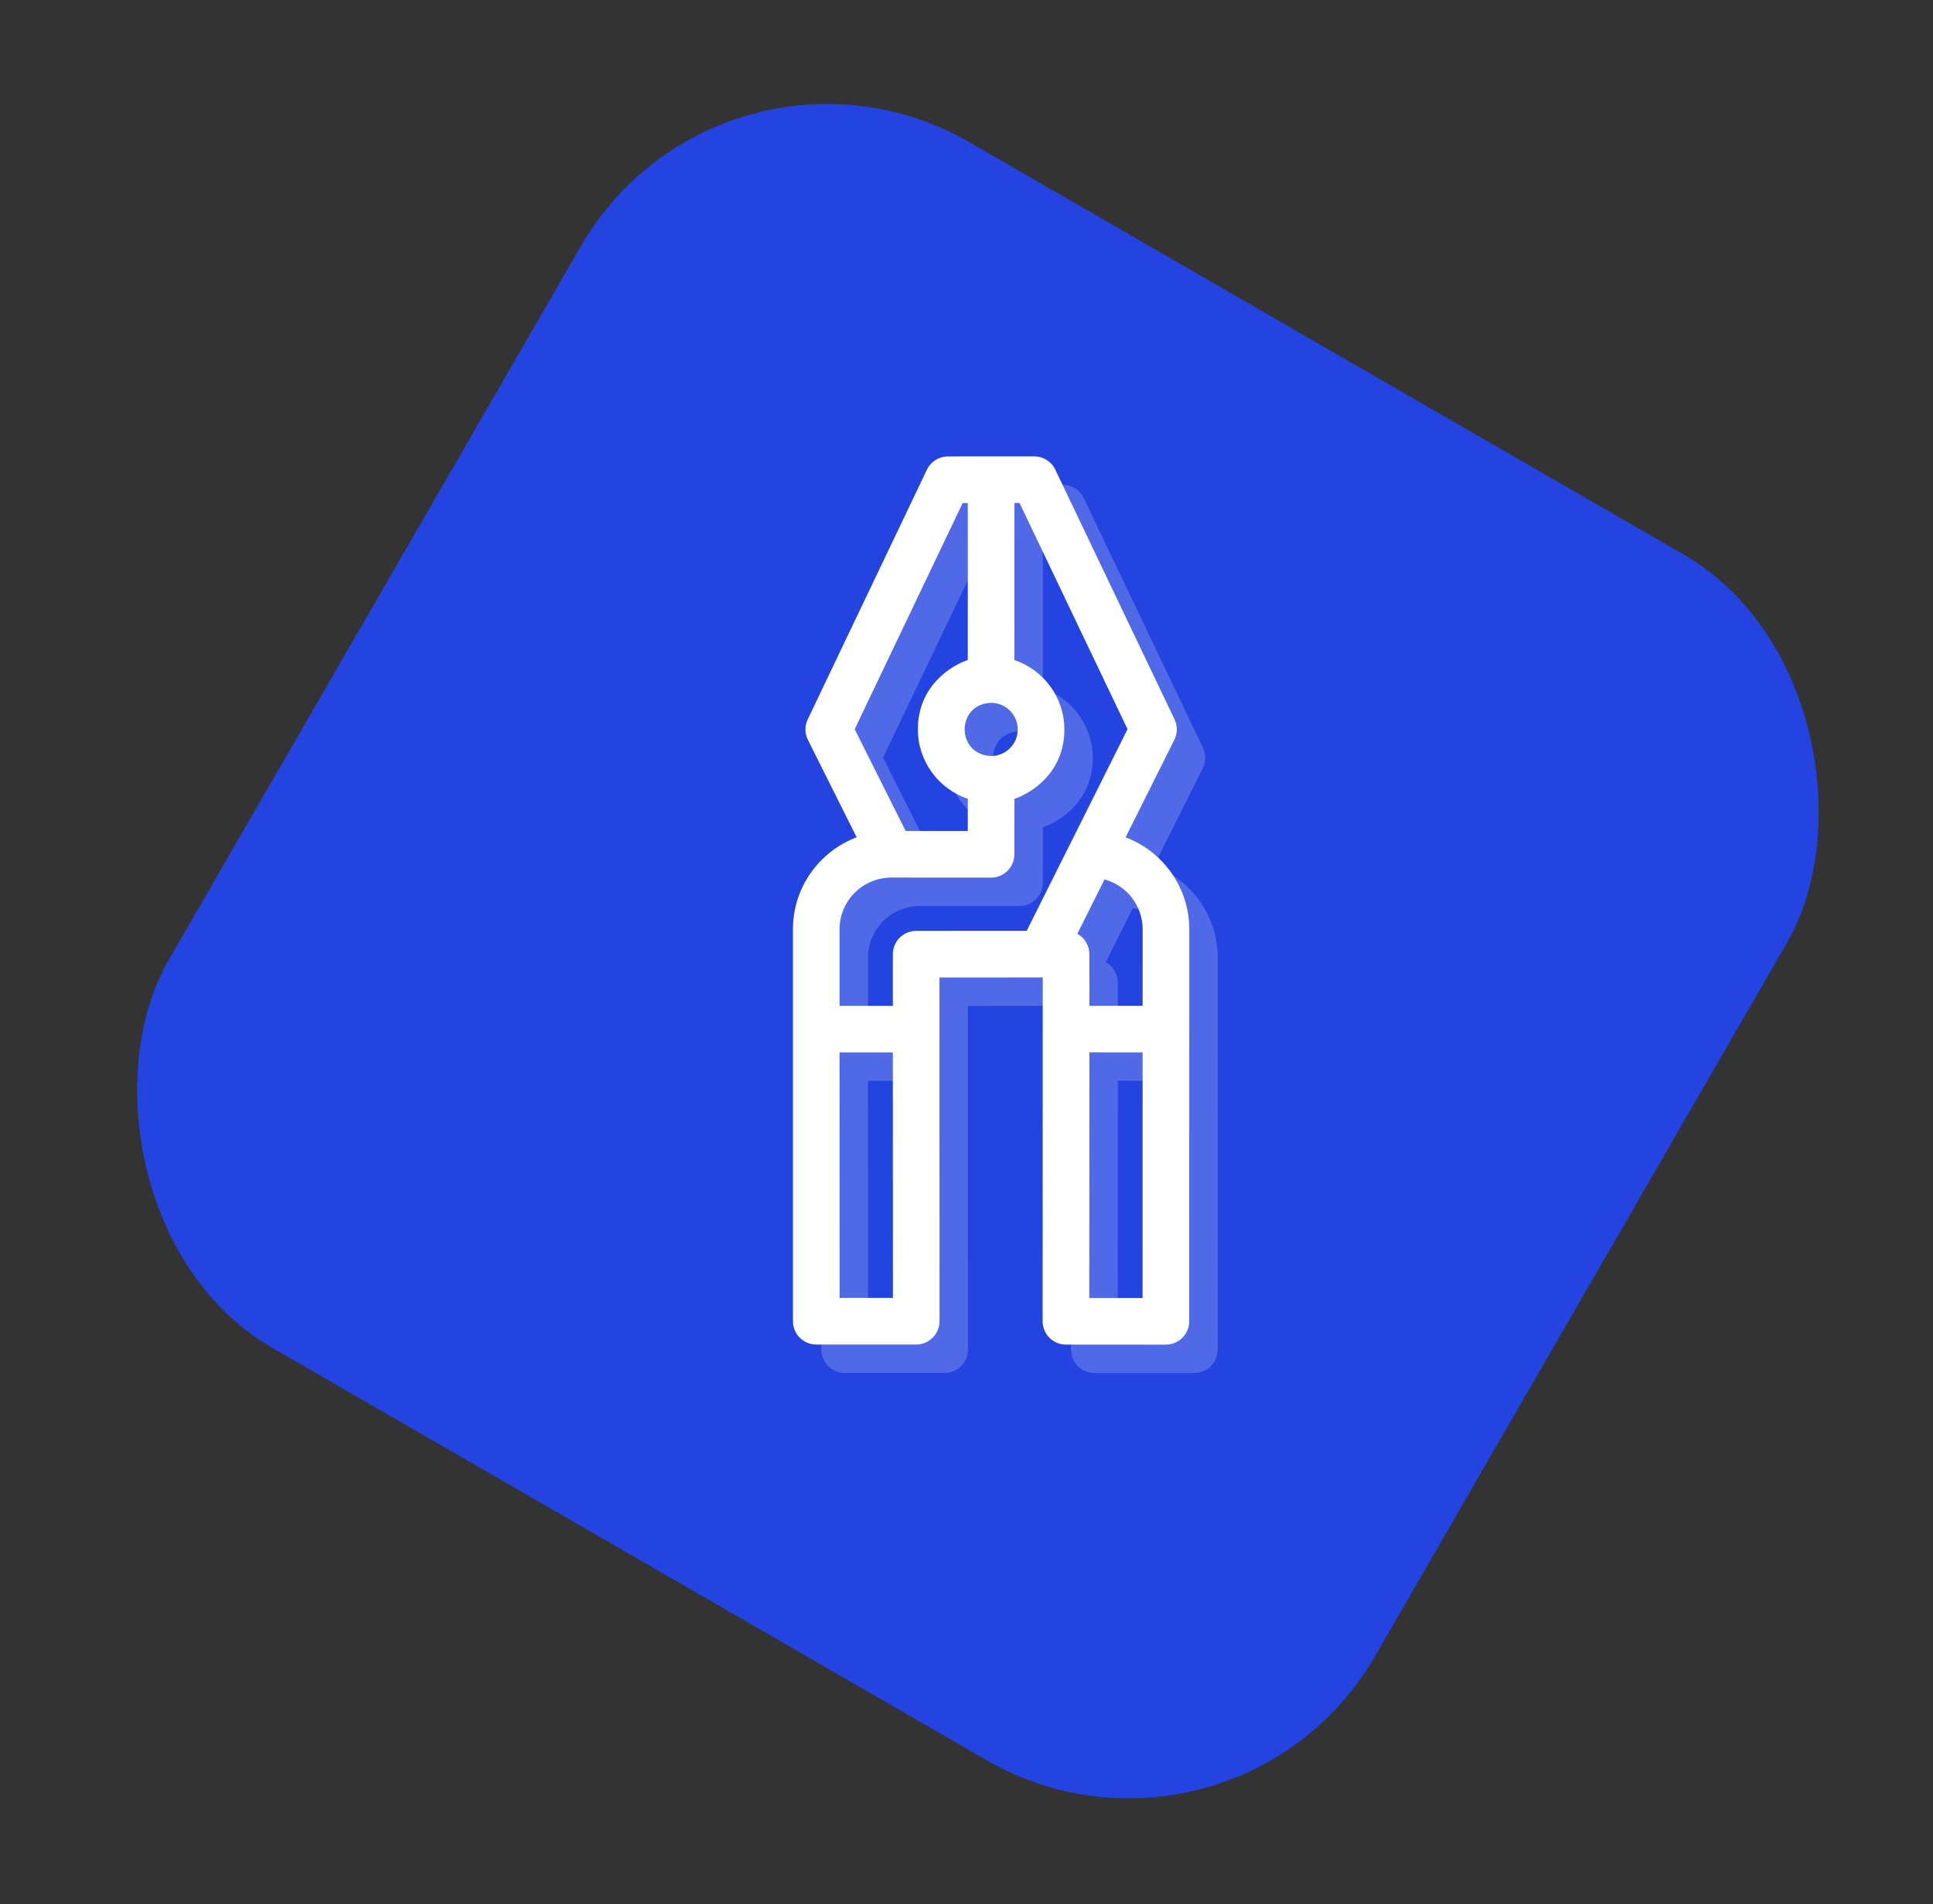
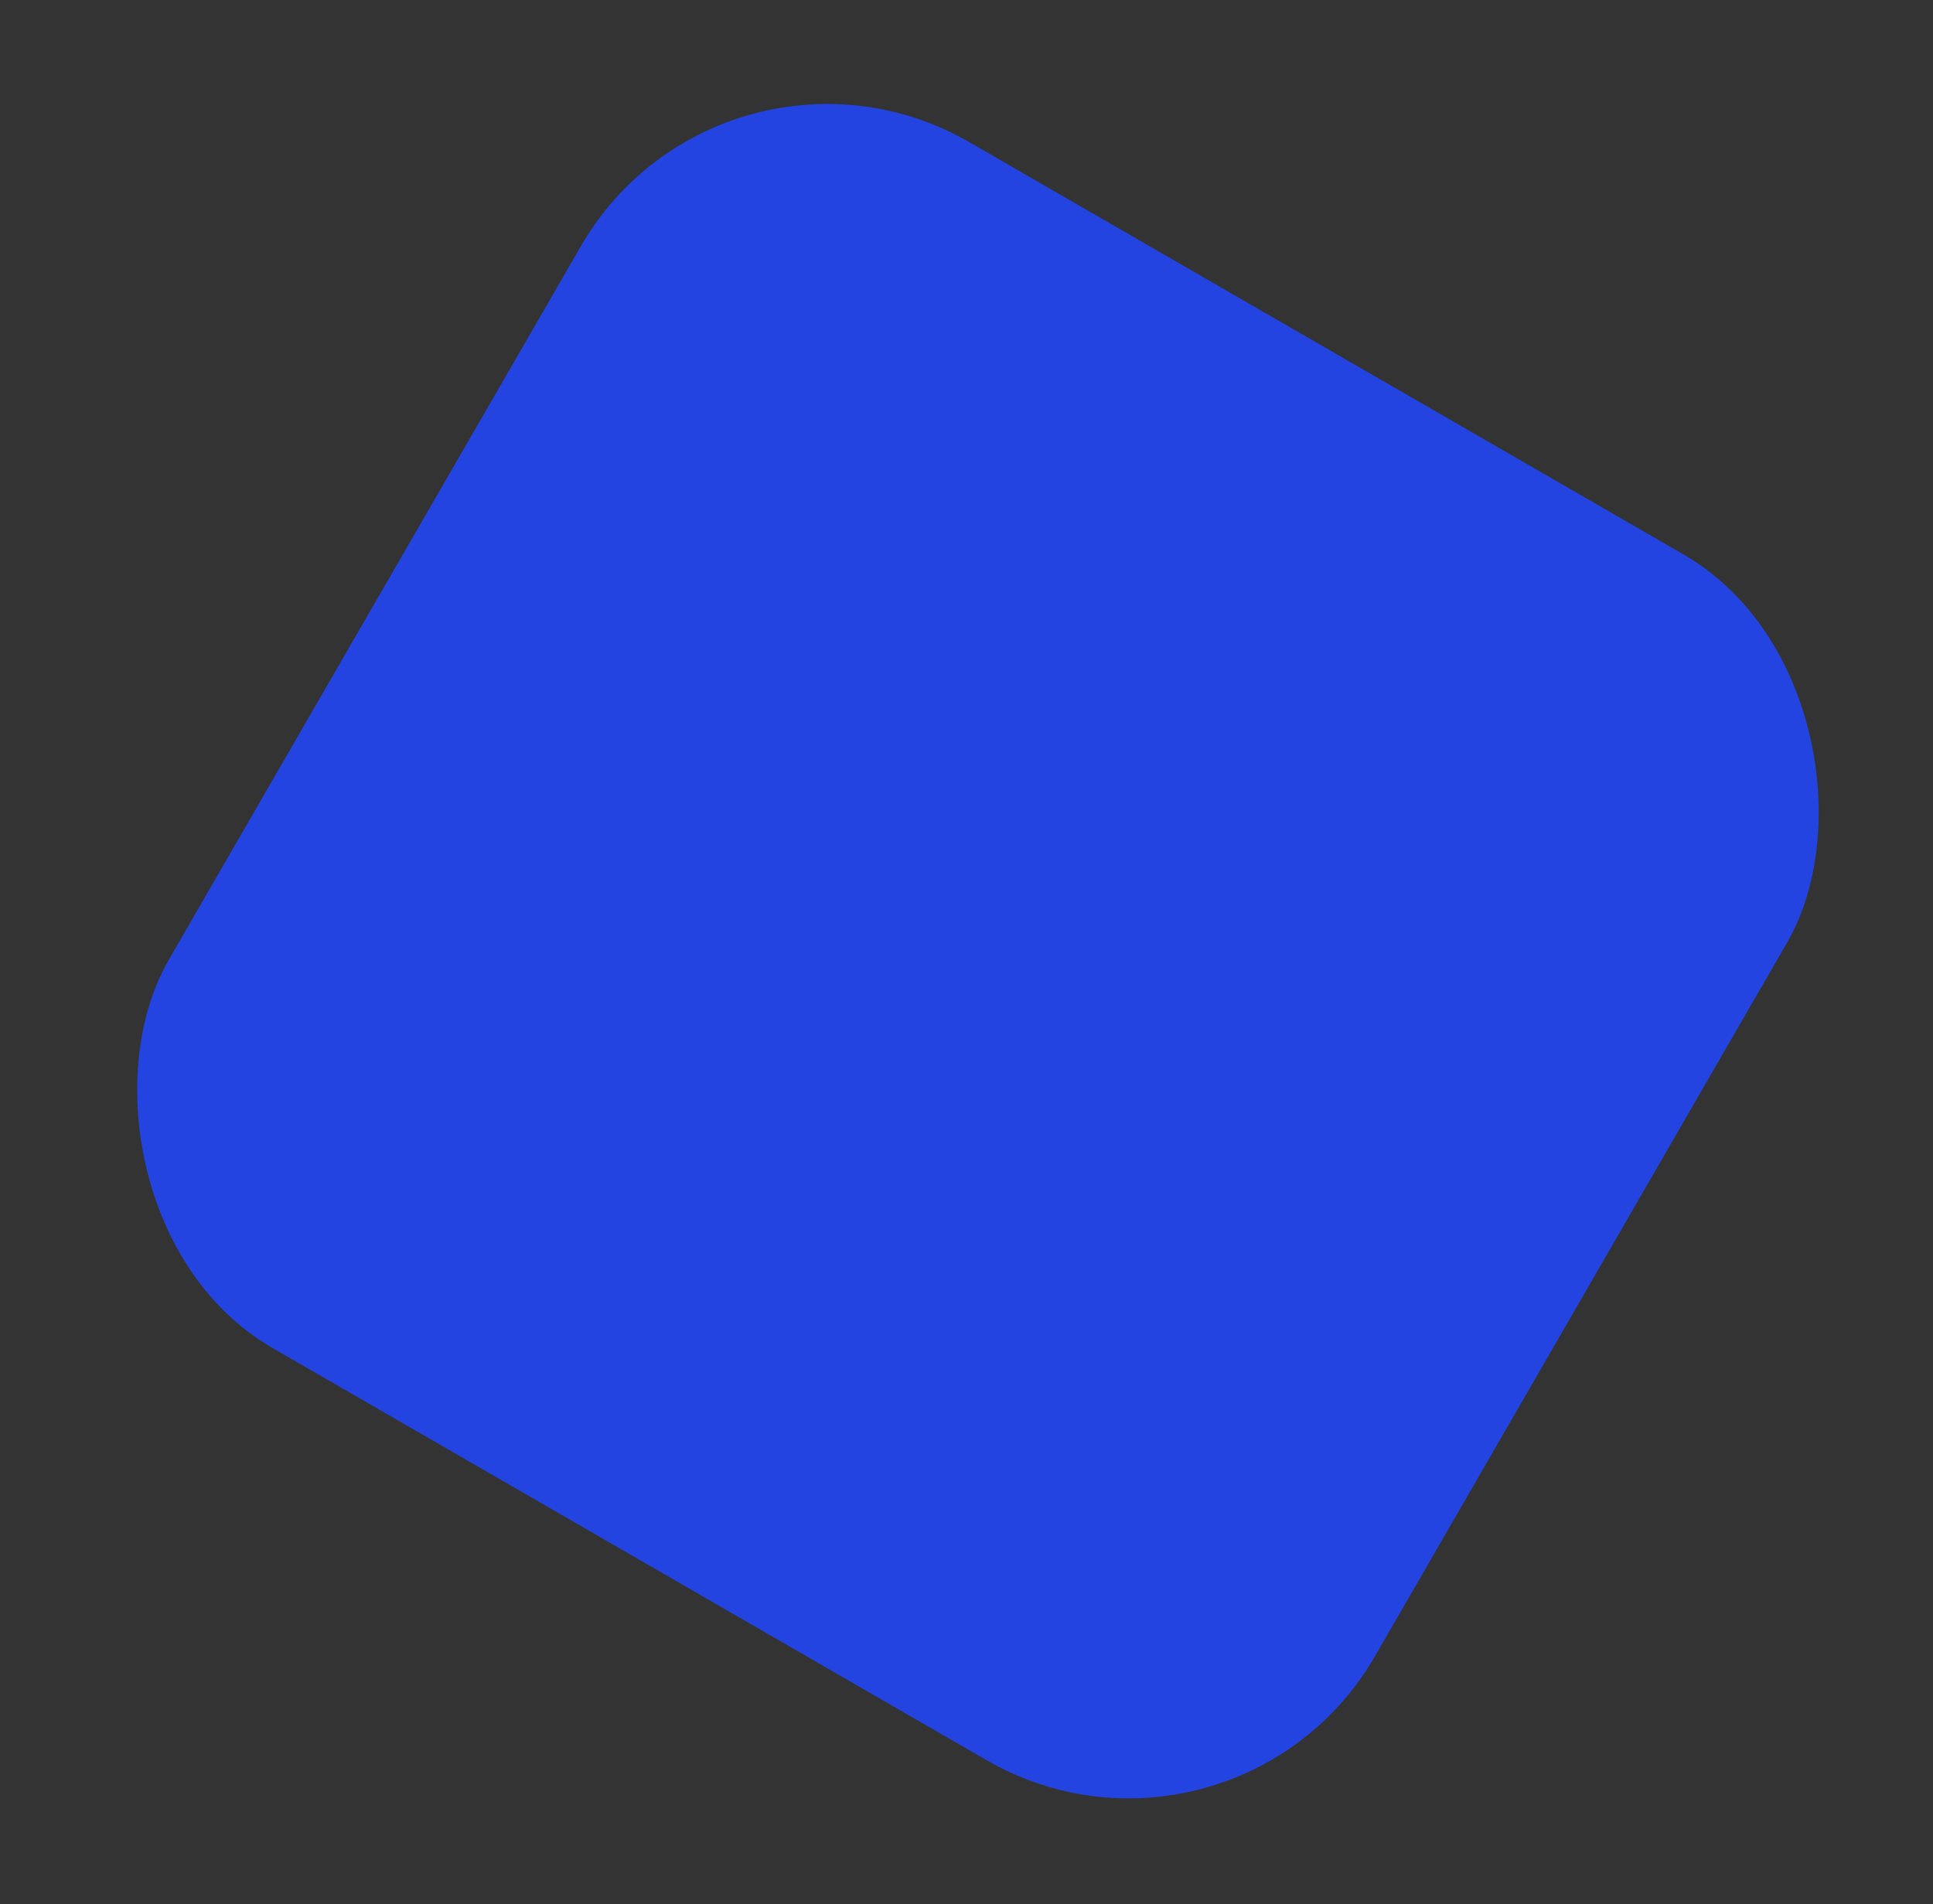
<svg xmlns="http://www.w3.org/2000/svg" width="68" height="67" viewBox="0 0 68 67" fill="none">
  <rect x="0" y="0" width="68" height="67" fill="#333333" stroke="none" />
  <rect x="25.435" width="49" height="49" rx="10" transform="rotate(30 25.435 0)" fill="#2344E1" />
-   <path d="M37.384 17.058L34.346 17.06C34.03 17.06 33.743 17.242 33.607 17.527L29.414 26.313C29.305 26.541 29.307 26.807 29.421 27.033L31.136 30.46C29.827 30.954 28.894 32.218 28.895 33.695L28.895 47.489C28.895 47.942 29.263 48.309 29.716 48.309L33.231 48.308C33.684 48.308 34.051 47.94 34.051 47.487L34.049 35.394L37.682 35.392L37.678 47.49C37.678 47.943 38.045 48.31 38.499 48.31L42.014 48.311C42.467 48.311 42.835 47.944 42.835 47.491L42.837 33.694C42.836 32.218 41.903 30.955 40.597 30.461L42.312 27.031C42.425 26.805 42.427 26.539 42.318 26.311L38.124 17.525C37.988 17.24 37.7 17.059 37.384 17.058ZM31.067 26.657L34.865 18.7L35.046 18.7L35.045 24.222C34.474 24.413 33.289 25.127 33.289 26.665C33.29 27.798 34.027 28.763 35.046 29.107L35.045 30.239L32.859 30.238L31.067 26.657ZM36.802 26.667C36.802 27.183 36.384 27.601 35.867 27.601C34.629 27.555 34.623 25.775 35.865 25.729C36.381 25.73 36.802 26.15 36.802 26.667ZM32.411 46.667L30.536 46.668L30.534 38.031L32.409 38.03L32.411 46.667ZM41.194 46.67L39.319 46.67L39.323 38.029L41.195 38.03L41.194 46.67ZM41.196 33.694L41.195 36.389L39.323 36.388L39.322 34.573C39.322 34.264 39.152 33.995 38.9 33.855L39.856 31.943C40.627 32.153 41.196 32.859 41.196 33.694ZM40.665 26.656L37.117 33.752L33.228 33.754C32.775 33.755 32.408 34.122 32.408 34.575L32.409 36.39L30.535 36.39L30.535 33.694C30.535 32.694 31.35 31.88 32.352 31.878L35.864 31.88C36.317 31.88 36.685 31.513 36.685 31.061L36.687 29.109C37.258 28.918 38.443 28.204 38.443 26.666C38.442 25.532 37.705 24.567 36.686 24.224L36.687 18.699L36.866 18.699L40.665 26.656Z" fill="white" fill-opacity="0.2" />
-   <path d="M36.384 16.058L33.346 16.06C33.03 16.06 32.743 16.242 32.607 16.527L28.414 25.313C28.305 25.541 28.307 25.807 28.421 26.033L30.136 29.46C28.827 29.954 27.894 31.218 27.895 32.695L27.895 46.489C27.895 46.942 28.263 47.309 28.716 47.309L32.231 47.308C32.684 47.308 33.051 46.94 33.051 46.487L33.049 34.394L36.682 34.392L36.678 46.49C36.678 46.943 37.045 47.31 37.499 47.31L41.014 47.311C41.467 47.311 41.835 46.944 41.835 46.491L41.837 32.694C41.836 31.218 40.903 29.955 39.597 29.461L41.312 26.031C41.425 25.805 41.427 25.539 41.318 25.311L37.124 16.525C36.988 16.24 36.7 16.059 36.384 16.058ZM30.067 25.657L33.865 17.7L34.046 17.7L34.045 23.222C33.474 23.413 32.289 24.127 32.289 25.665C32.29 26.798 33.027 27.763 34.046 28.107L34.045 29.239L31.859 29.238L30.067 25.657ZM35.802 25.667C35.802 26.183 35.384 26.601 34.867 26.601C33.629 26.555 33.623 24.775 34.865 24.729C35.381 24.73 35.802 25.15 35.802 25.667ZM31.411 45.667L29.536 45.668L29.534 37.031L31.409 37.03L31.411 45.667ZM40.194 45.67L38.319 45.67L38.323 37.029L40.195 37.03L40.194 45.67ZM40.196 32.694L40.195 35.389L38.323 35.388L38.322 33.573C38.322 33.264 38.152 32.995 37.9 32.855L38.856 30.943C39.627 31.153 40.196 31.859 40.196 32.694ZM39.665 25.656L36.117 32.752L32.228 32.754C31.775 32.755 31.408 33.122 31.409 33.575L31.409 35.39L29.535 35.39L29.535 32.694C29.535 31.694 30.35 30.88 31.352 30.878L34.864 30.88C35.317 30.88 35.685 30.513 35.685 30.061L35.687 28.109C36.258 27.918 37.443 27.204 37.443 25.666C37.442 24.532 36.705 23.567 35.686 23.224L35.687 17.699L35.866 17.699L39.665 25.656Z" fill="white" />
</svg>